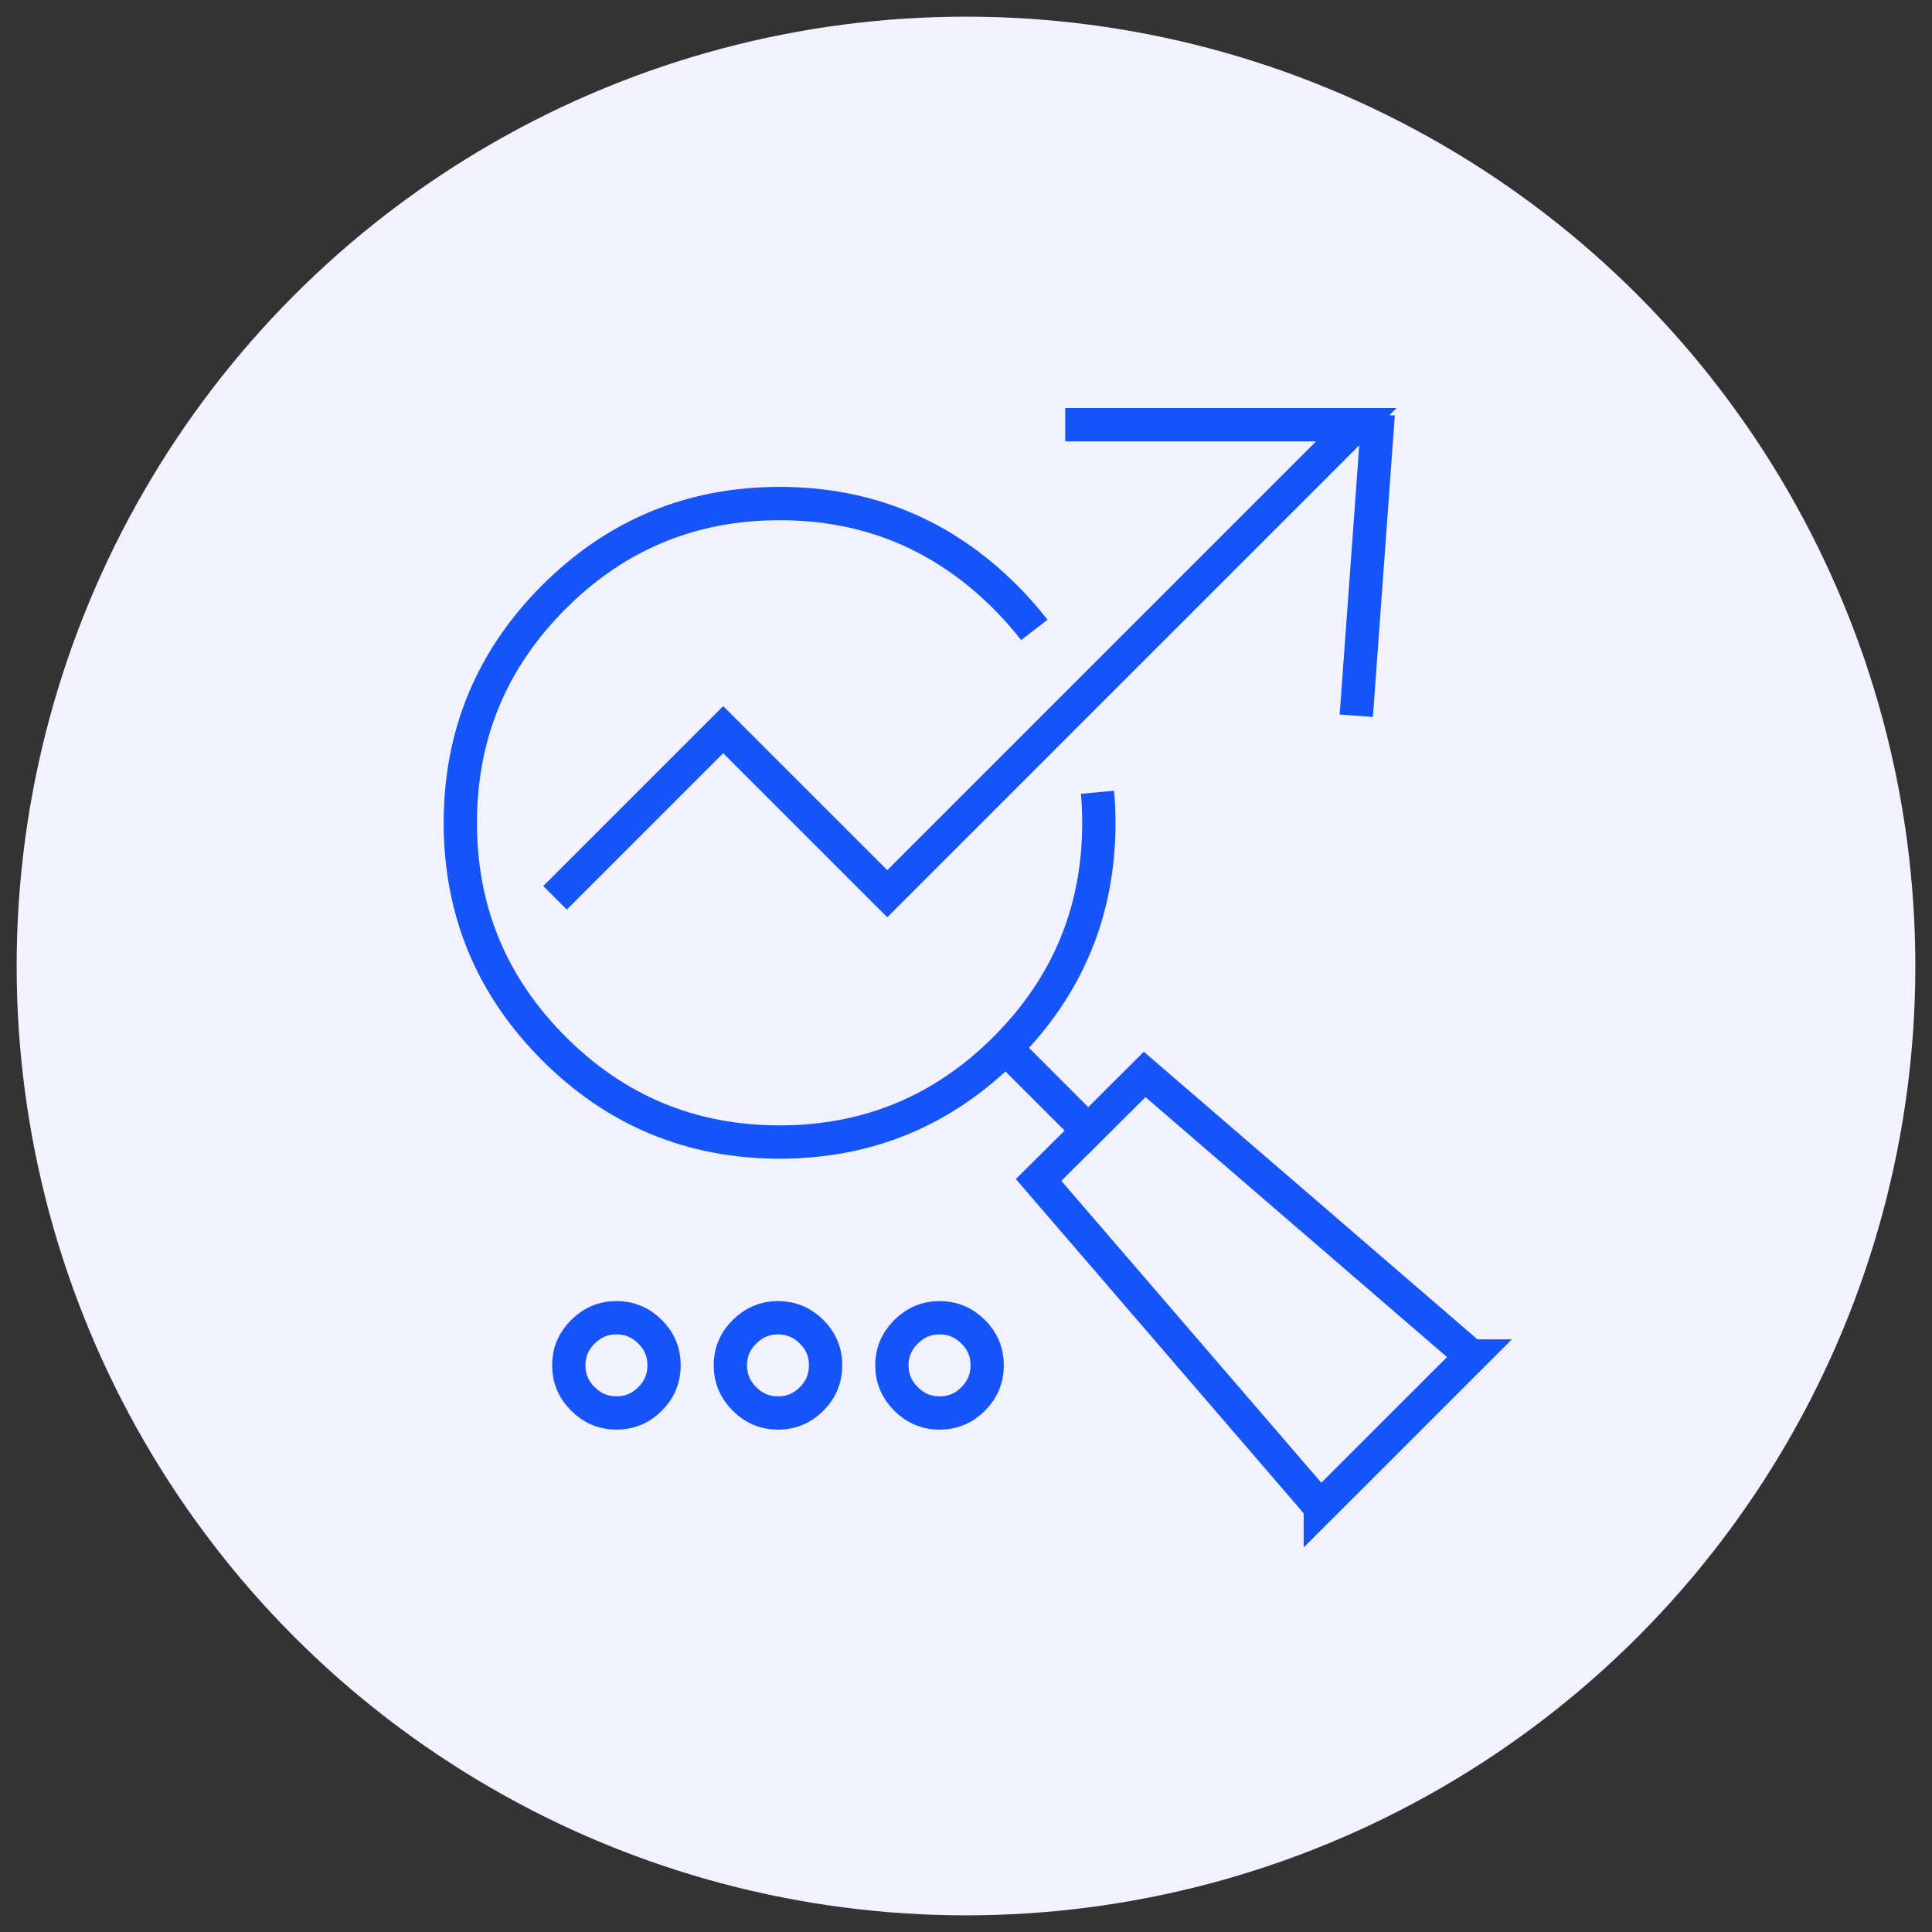
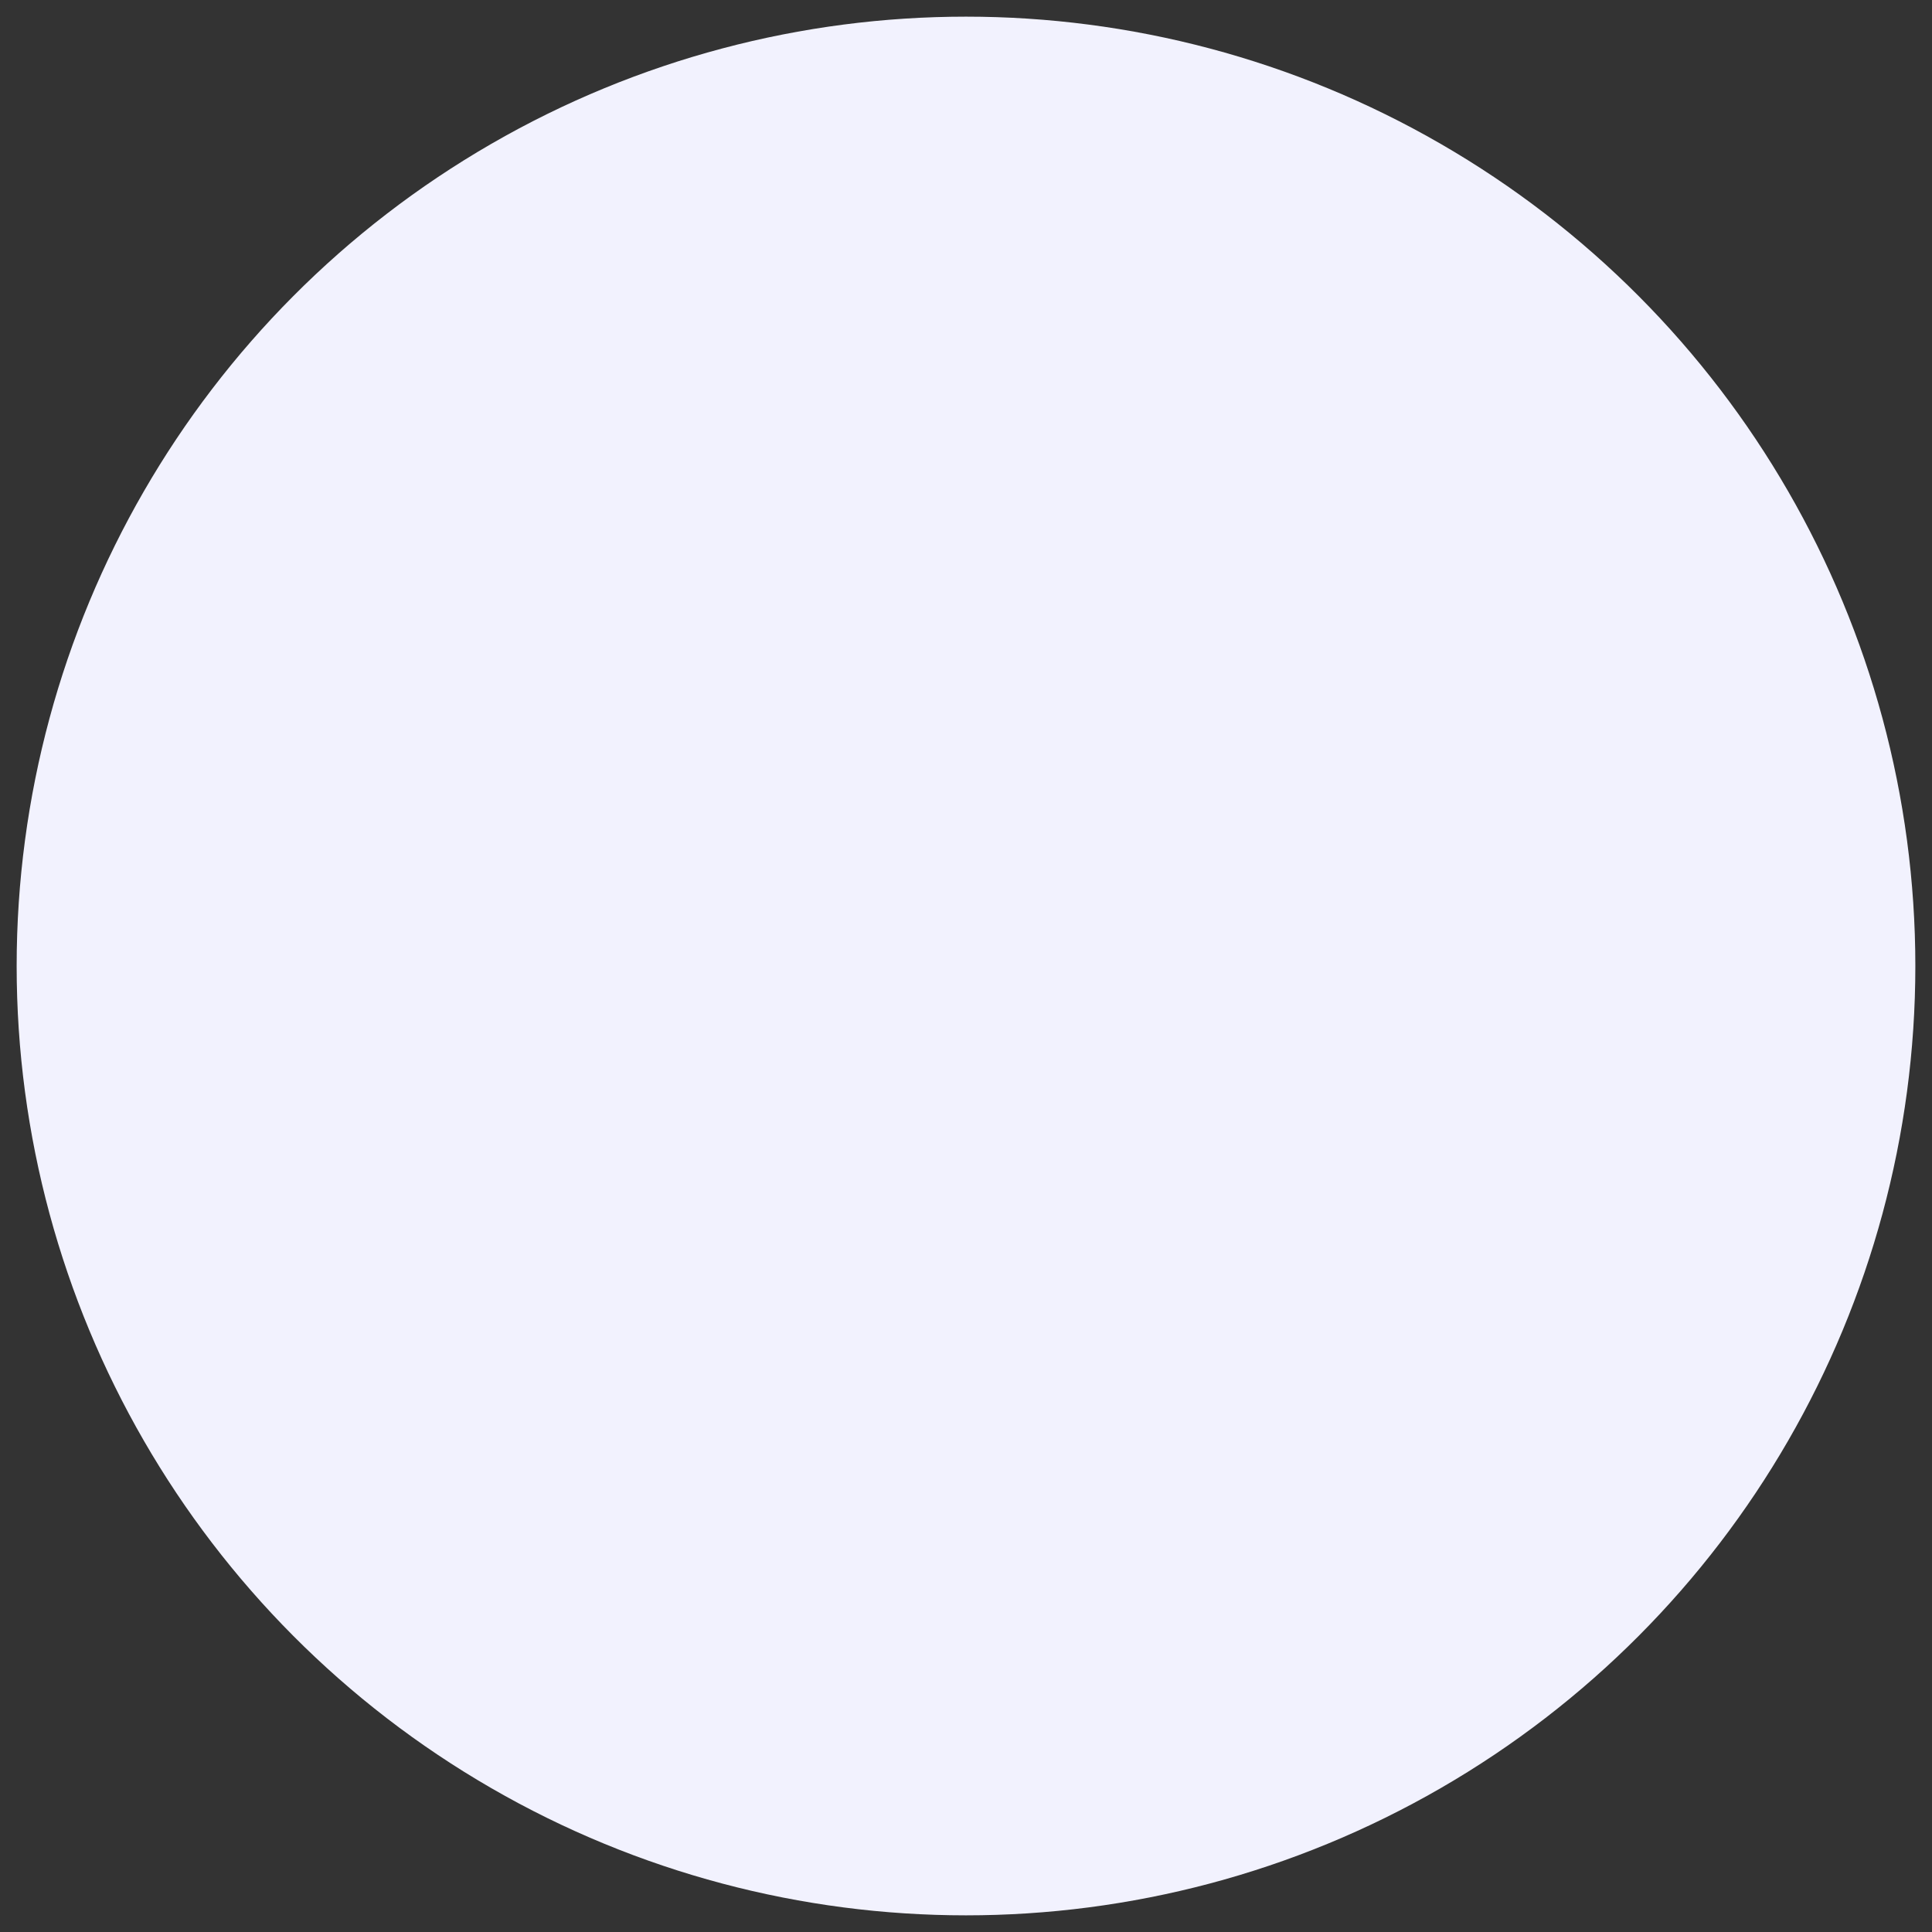
<svg xmlns="http://www.w3.org/2000/svg" version="1.1" id="Calque_1" x="0px" y="0px" width="116px" height="116px" viewBox="0 0 116 116" enable-background="new 0 0 116 116" xml:space="preserve">
  <rect x="0" y="0" width="116" height="116" fill="#333333" stroke="none" />
  <circle fill="#F2F2FE" cx="58" cy="58" r="57" />
  <g>
    <g>
-       <path fill-rule="evenodd" clip-rule="evenodd" fill="none" stroke="#1554F9" stroke-width="2" stroke-miterlimit="10" d="    M62.102,37.822c-0.524-0.68-1.104-1.336-1.741-1.974c-3.745-3.743-8.261-5.614-13.553-5.614c-5.291,0-9.808,1.871-13.552,5.614    c-3.744,3.744-5.617,8.262-5.617,13.554s1.873,9.81,5.617,13.553s8.261,5.614,13.552,5.614c5.292,0,9.808-1.871,13.553-5.614    c0.008-0.008,0.016-0.017,0.023-0.023c3.728-3.74,5.593-8.249,5.593-13.529c0-0.622-0.026-1.232-0.081-1.833 M33.325,53.905    L43.42,43.81l9.853,9.85L81.433,25.5H63.958 M81.433,42.974l1.317-18.099 M60.384,62.932l4.955,4.955l3.388-3.377    c6.538,5.635,13.075,11.27,19.61,16.906h0.023L79.274,90.5v-0.011c-5.64-6.549-11.281-13.097-16.917-19.644l2.982-2.959     M58.436,79.966c-0.563-0.564-1.235-0.846-2.02-0.848c-0.783,0.002-1.456,0.283-2.019,0.848c-0.563,0.558-0.846,1.228-0.848,2.006    c0.001,0.784,0.284,1.458,0.848,2.02c0.563,0.563,1.235,0.846,2.019,0.847c0.784-0.001,1.457-0.283,2.02-0.847    c0.559-0.562,0.838-1.235,0.835-2.02C59.273,81.193,58.994,80.523,58.436,79.966z M34.997,83.991    c0.563,0.563,1.235,0.846,2.019,0.847c0.783-0.001,1.458-0.283,2.019-0.847c0.56-0.562,0.838-1.235,0.836-2.02    c0.002-0.778-0.276-1.448-0.836-2.006c-0.562-0.564-1.236-0.846-2.019-0.848c-0.783,0.002-1.456,0.283-2.019,0.848    c-0.563,0.558-0.845,1.228-0.848,2.006C34.151,82.756,34.433,83.43,34.997,83.991z M49.57,81.972    c0.003-0.778-0.275-1.448-0.835-2.006c-0.563-0.564-1.236-0.846-2.019-0.848c-0.784,0.002-1.456,0.283-2.019,0.848    c-0.563,0.558-0.845,1.228-0.847,2.006c0.002,0.784,0.284,1.458,0.847,2.02c0.563,0.563,1.235,0.846,2.019,0.847    c0.783-0.001,1.457-0.283,2.019-0.847C49.294,83.43,49.573,82.756,49.57,81.972z" />
-     </g>
+       </g>
  </g>
</svg>